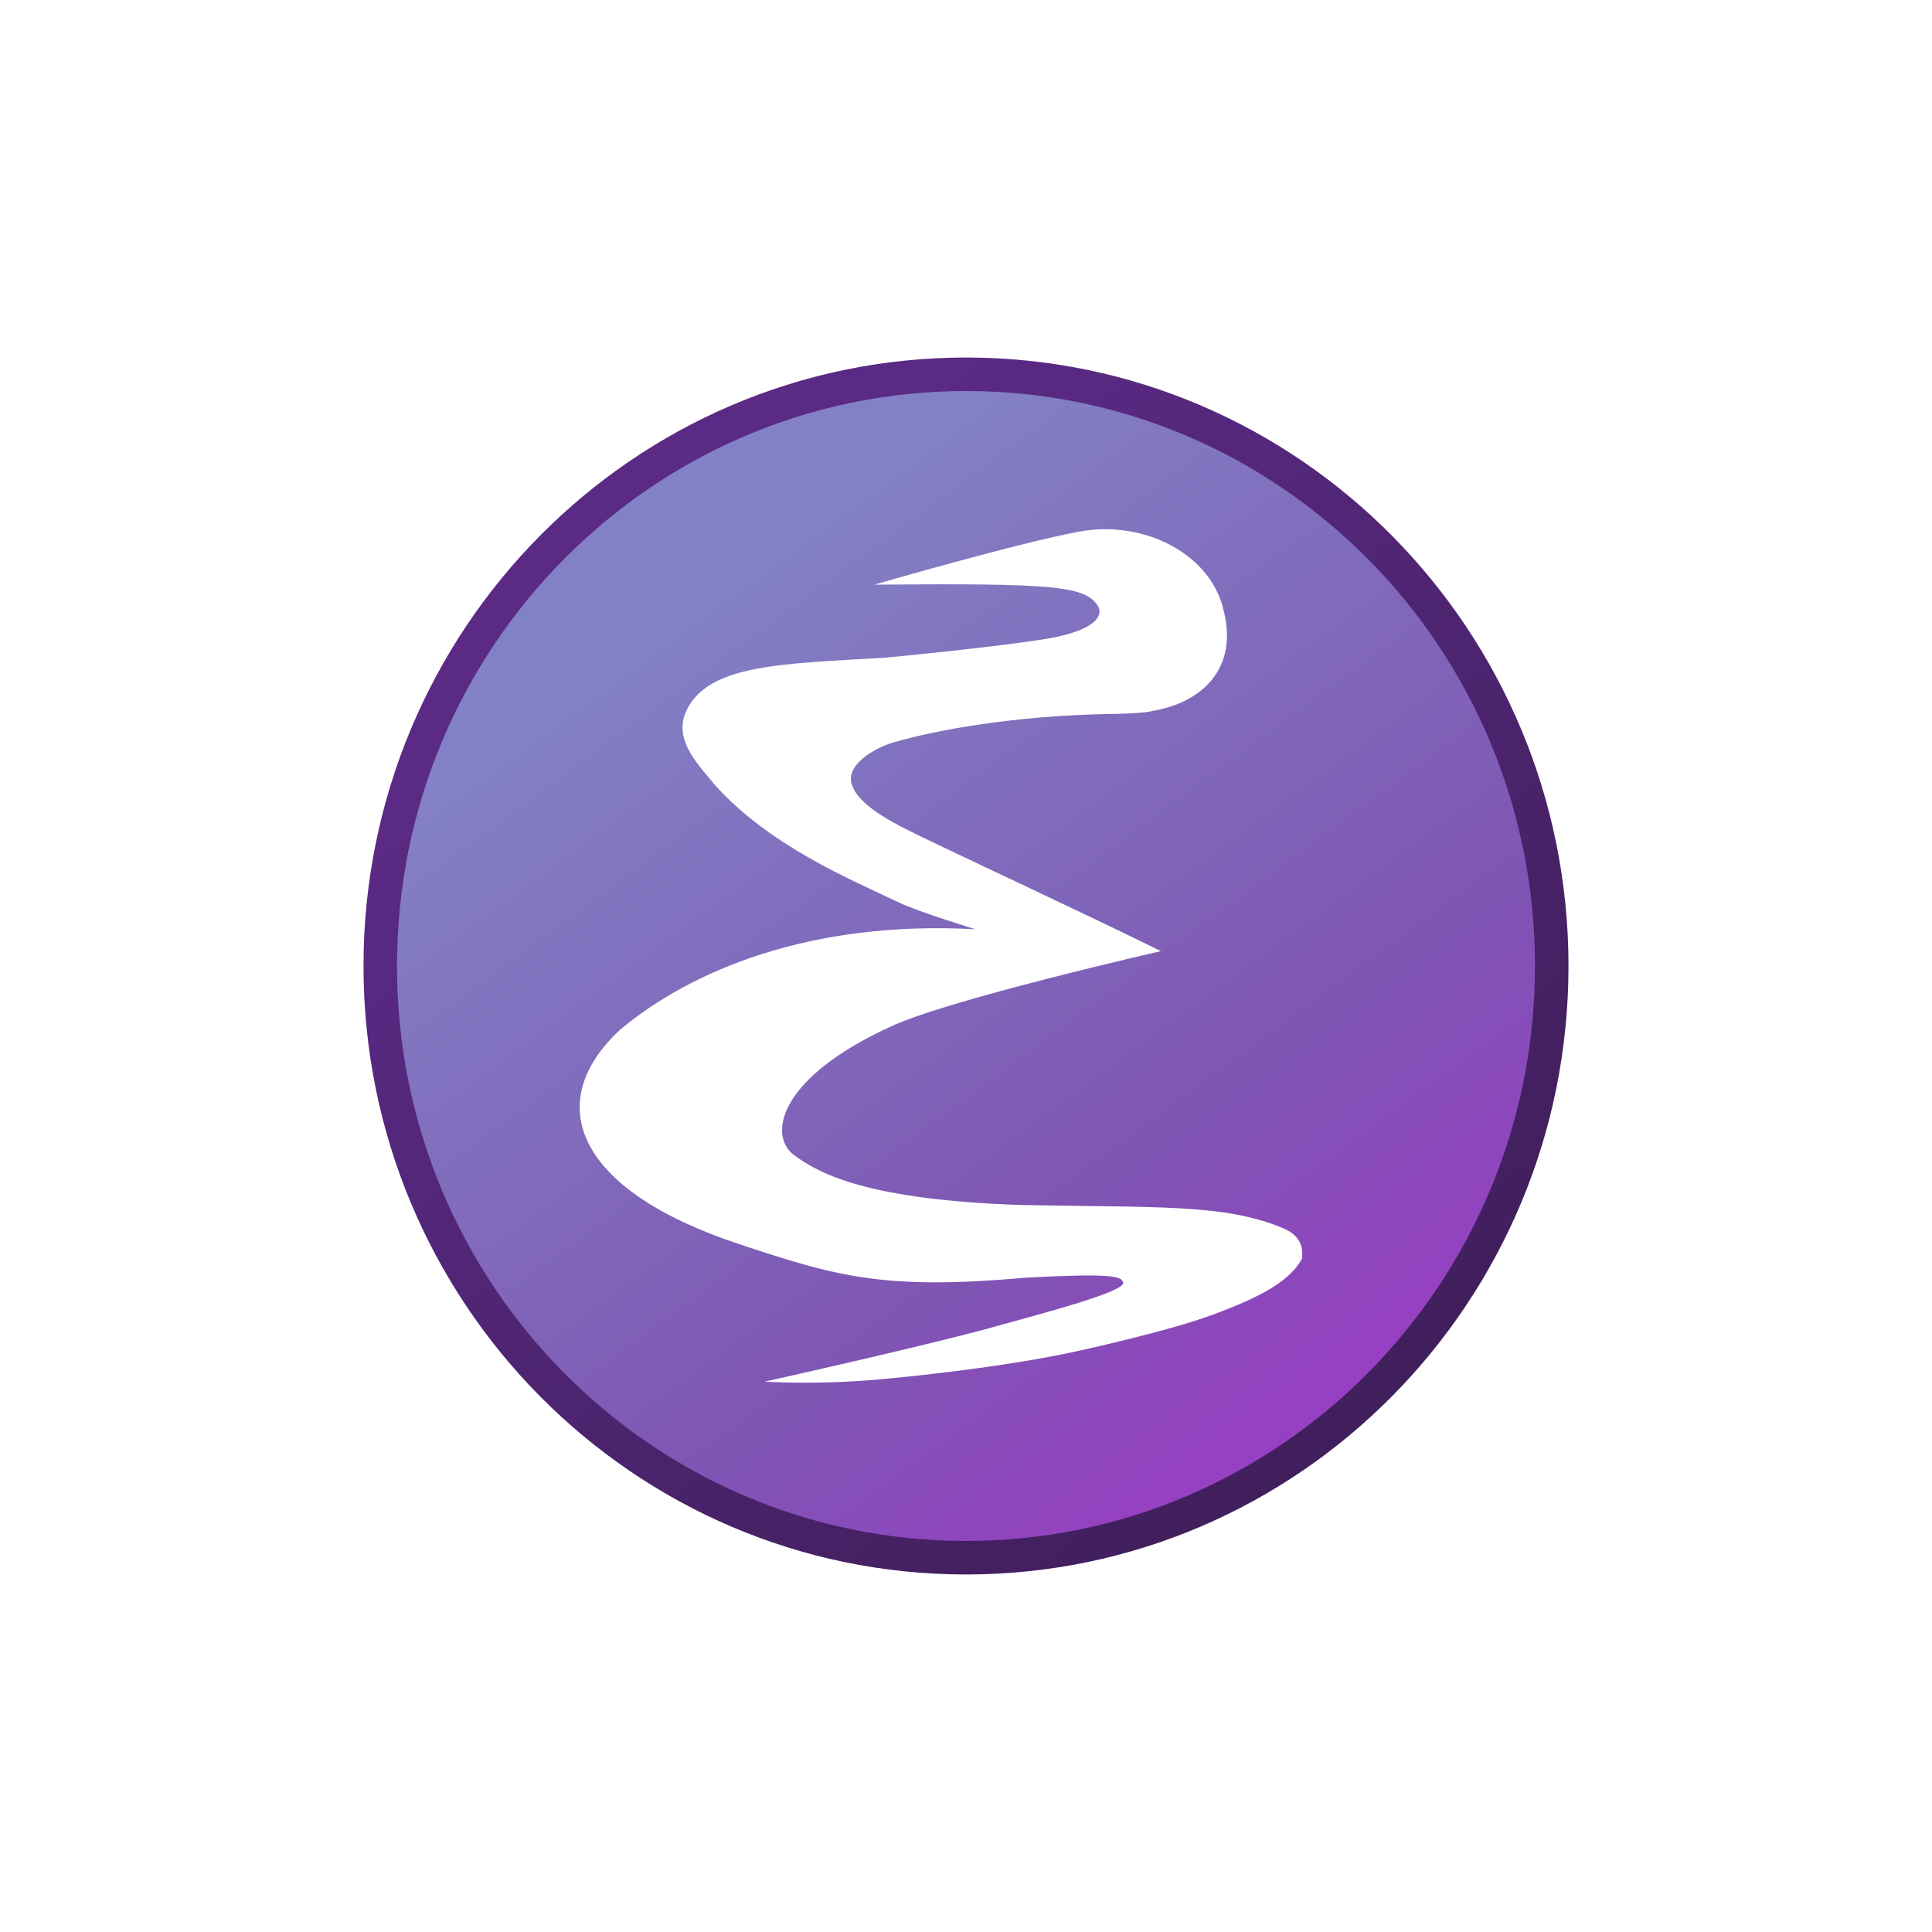
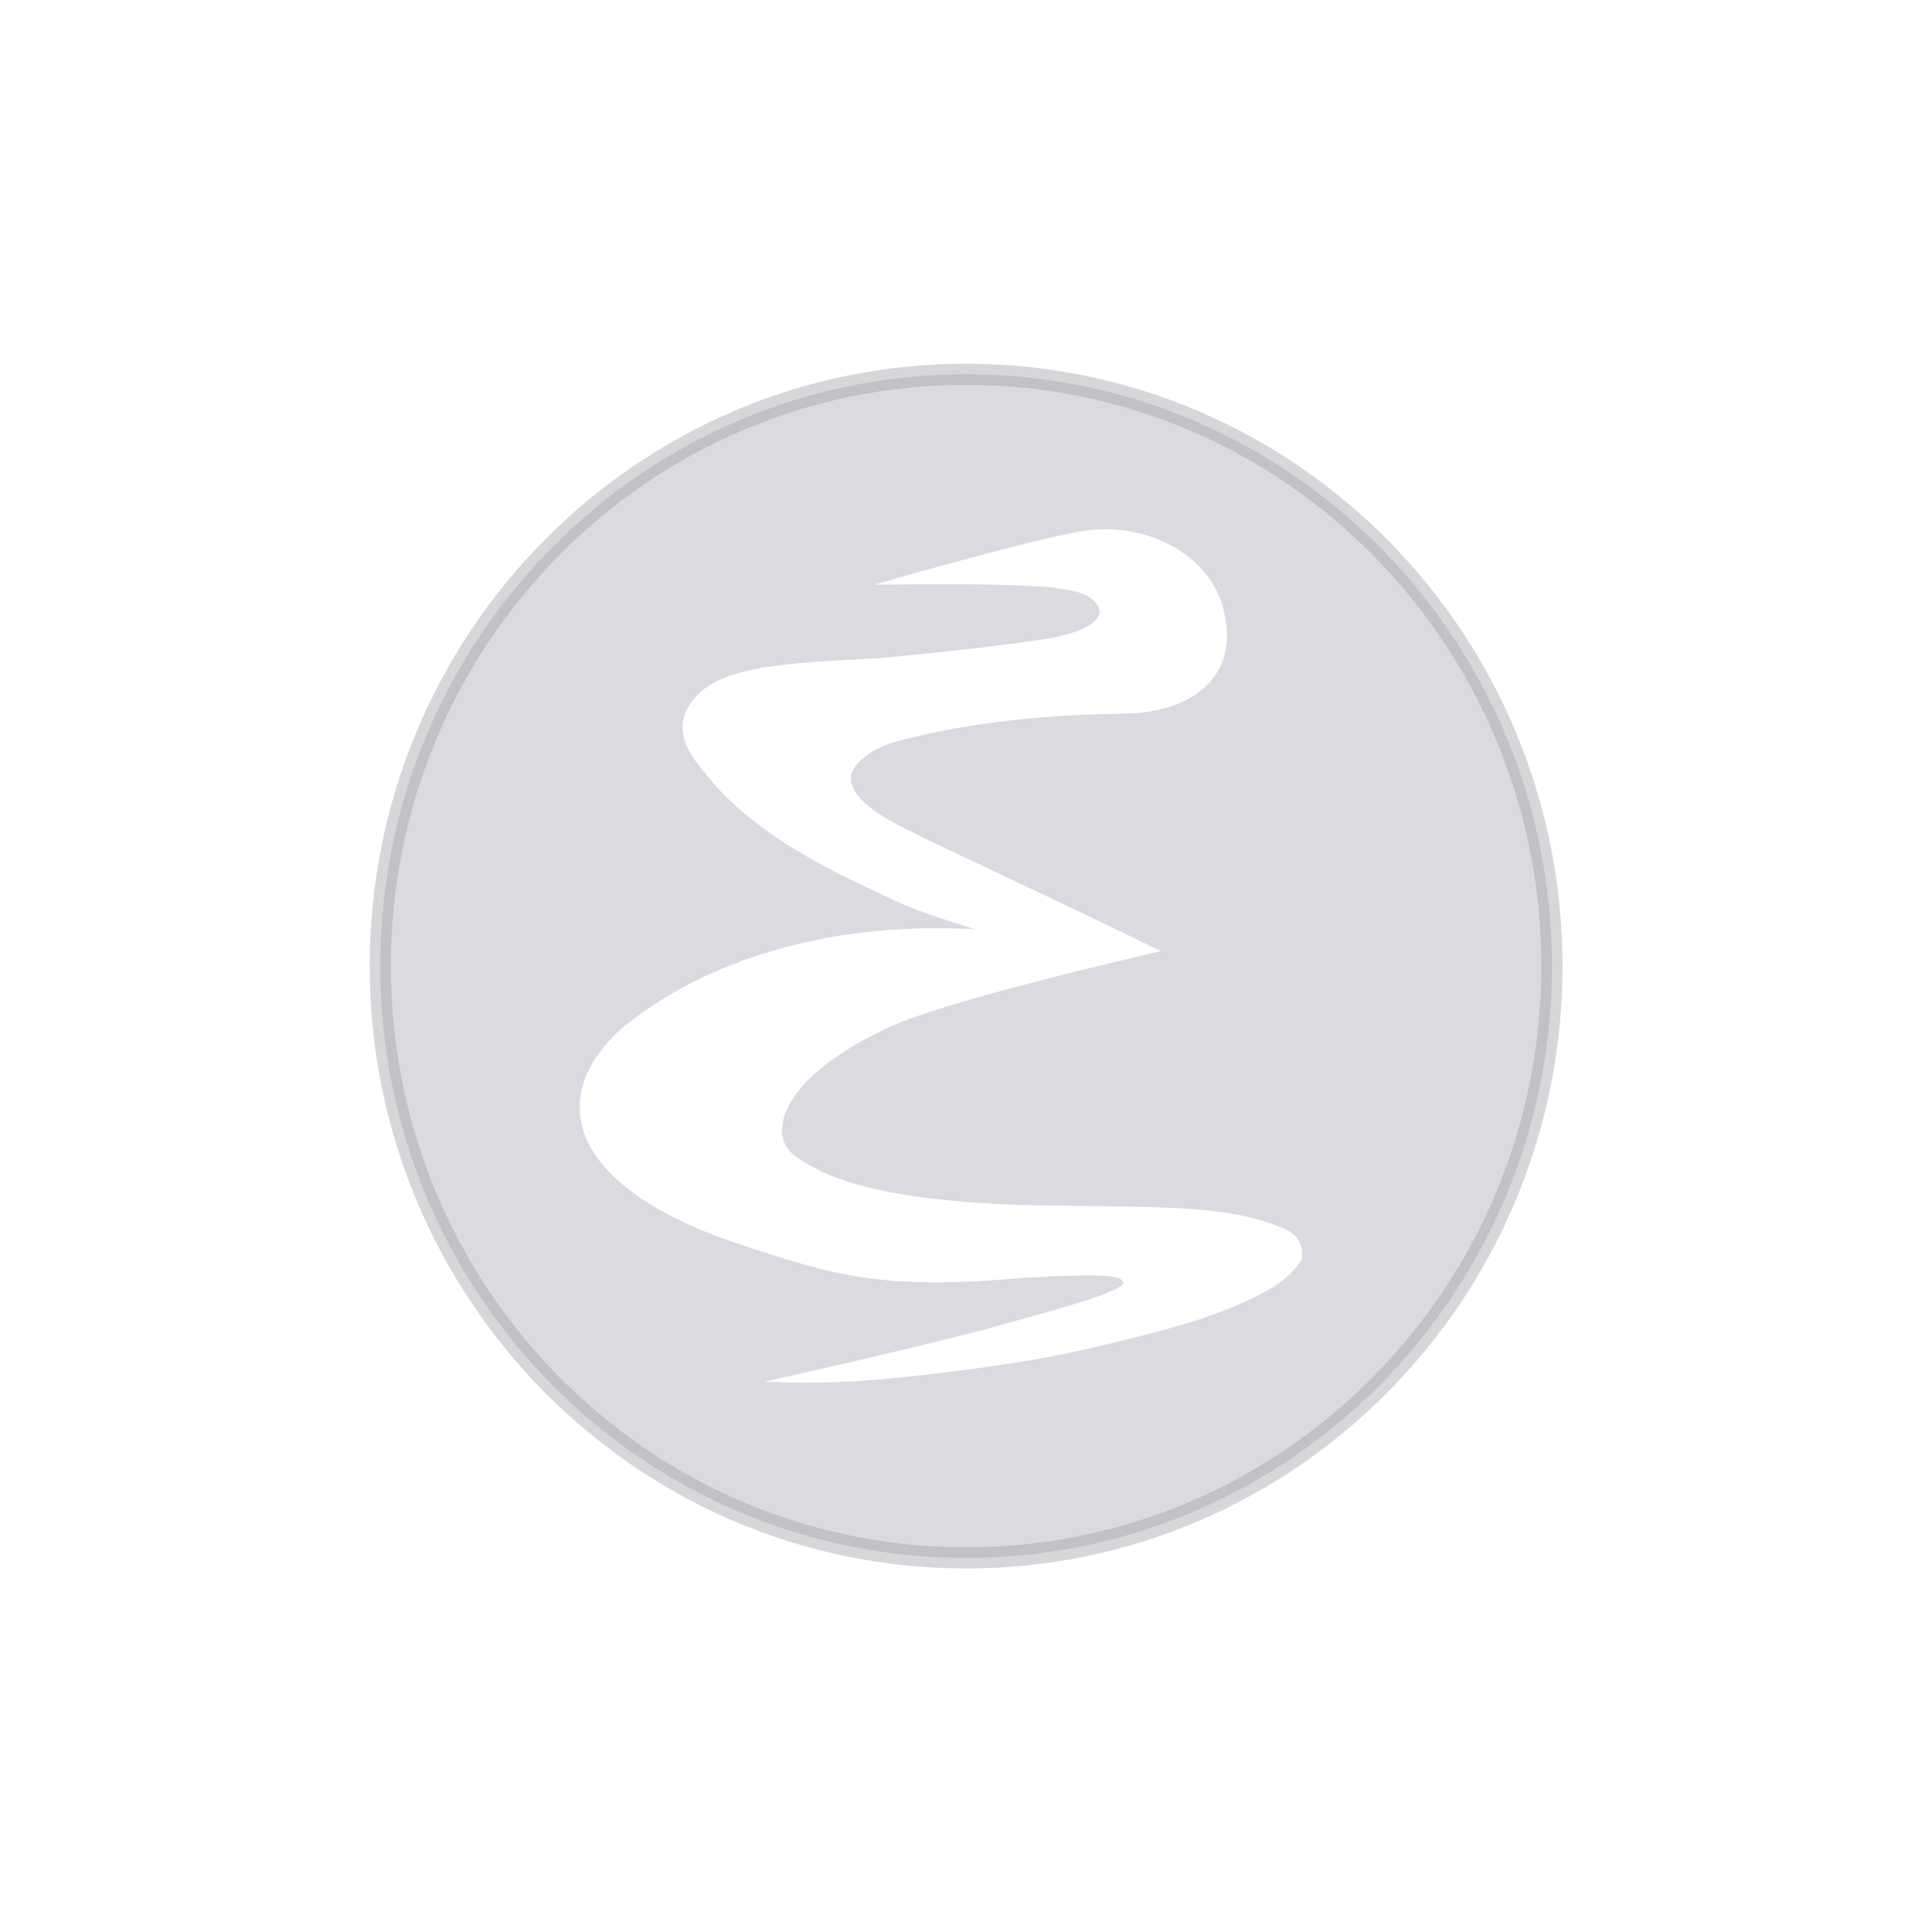
<svg xmlns="http://www.w3.org/2000/svg" xmlns:xlink="http://www.w3.org/1999/xlink" height="50" width="50" version="1.0" viewBox="-76.176 -128.151 660.196 768.909">
  <defs>
    <linearGradient id="b">
      <stop offset="0" stop-color="#411f5d" />
      <stop offset="1" stop-color="#5b2a85" />
    </linearGradient>
    <linearGradient id="a">
      <stop offset="0" stop-color="#8381c5" />
      <stop offset=".566" stop-color="#7e55b3" stop-opacity=".996" />
      <stop offset="1" stop-color="#a52ecb" stop-opacity=".992" />
    </linearGradient>
    <linearGradient xlink:href="#a" id="d" gradientUnits="userSpaceOnUse" gradientTransform="matrix(.874 0 0 .828 244.806 249.69)" spreadMethod="pad" x1="-122.202" y1="-161.851" x2="236.614" y2="300.74" />
    <linearGradient xlink:href="#b" id="e" gradientUnits="userSpaceOnUse" gradientTransform="translate(1.833 1.934) scale(.987)" x1="447.809" y1="396.607" x2="173.945" y2="66.018" />
    <filter id="c" x="-.045" width="1.089" y="-.044" height="1.088" color-interpolation-filters="sRGB">
      <feGaussianBlur stdDeviation="8.785" />
    </filter>
  </defs>
  <path transform="translate(1.833 1.934) scale(.987)" d="M491.67 257.76c0 131.794-105.76 238.634-236.222 238.634S19.226 389.554 19.226 257.759c0-131.794 105.76-238.635 236.222-238.635 130.461 0 236.221 106.84 236.221 238.635z" opacity=".405" fill="#211f46" fill-opacity=".996" stroke="#0a0b1b" stroke-width="8.533" filter="url(#c)" />
-   <path d="M487.037 256.303c0 130.061-104.37 235.497-233.115 235.497-128.746 0-233.116-105.436-233.116-235.497S125.176 20.806 253.922 20.806c128.745 0 233.115 105.436 233.115 235.497z" fill="url(#d)" stroke="url(#e)" stroke-width="13.338" />
  <path d="M173.799 421.719s19.738 1.396 45.131-.842c10.283-.906 49.327-4.74 78.517-11.142 0 0 35.59-7.617 54.63-14.634C372 387.76 382.841 381.528 387.72 372.7c-.212-1.81 1.503-8.225-7.685-12.078-23.488-9.852-50.73-8.07-104.633-9.213-59.778-2.054-79.663-12.06-90.256-20.118-10.158-8.176-5.05-30.793 38.474-50.715 21.925-10.61 107.87-30.187 107.87-30.187-28.944-14.308-82.918-39.46-94.013-44.89-9.73-4.764-25.303-11.936-28.678-20.614-3.827-8.331 9.038-15.507 16.225-17.563 23.144-6.676 55.818-10.825 85.554-11.29 14.948-.235 17.374-1.197 17.374-1.197 20.624-3.42 34.201-17.531 28.544-39.878-5.078-22.81-31.861-36.214-57.313-31.574-23.969 4.37-81.738 21.15-81.738 21.15 71.407-.618 83.359.574 88.697 8.037 3.152 4.407-1.433 10.45-20.477 13.56-20.733 3.387-63.831 7.465-63.831 7.465-41.345 2.455-70.468 2.62-79.203 21.113-5.706 12.082 6.085 22.763 11.254 29.45 21.84 24.288 53.388 37.388 73.695 47.035 7.64 3.63 30.058 10.484 30.058 10.484-65.878-3.624-113.4 16.605-141.276 39.896-31.529 29.163-17.582 63.924 47.012 85.327 38.152 12.641 57.073 18.587 113.982 13.462 33.52-1.807 38.804-.731 39.138 2.02.47 3.871-37.231 13.49-47.524 16.46-26.185 7.553-94.828 22.804-95.171 22.878z" fill="#fff" fill-rule="evenodd" />
</svg>